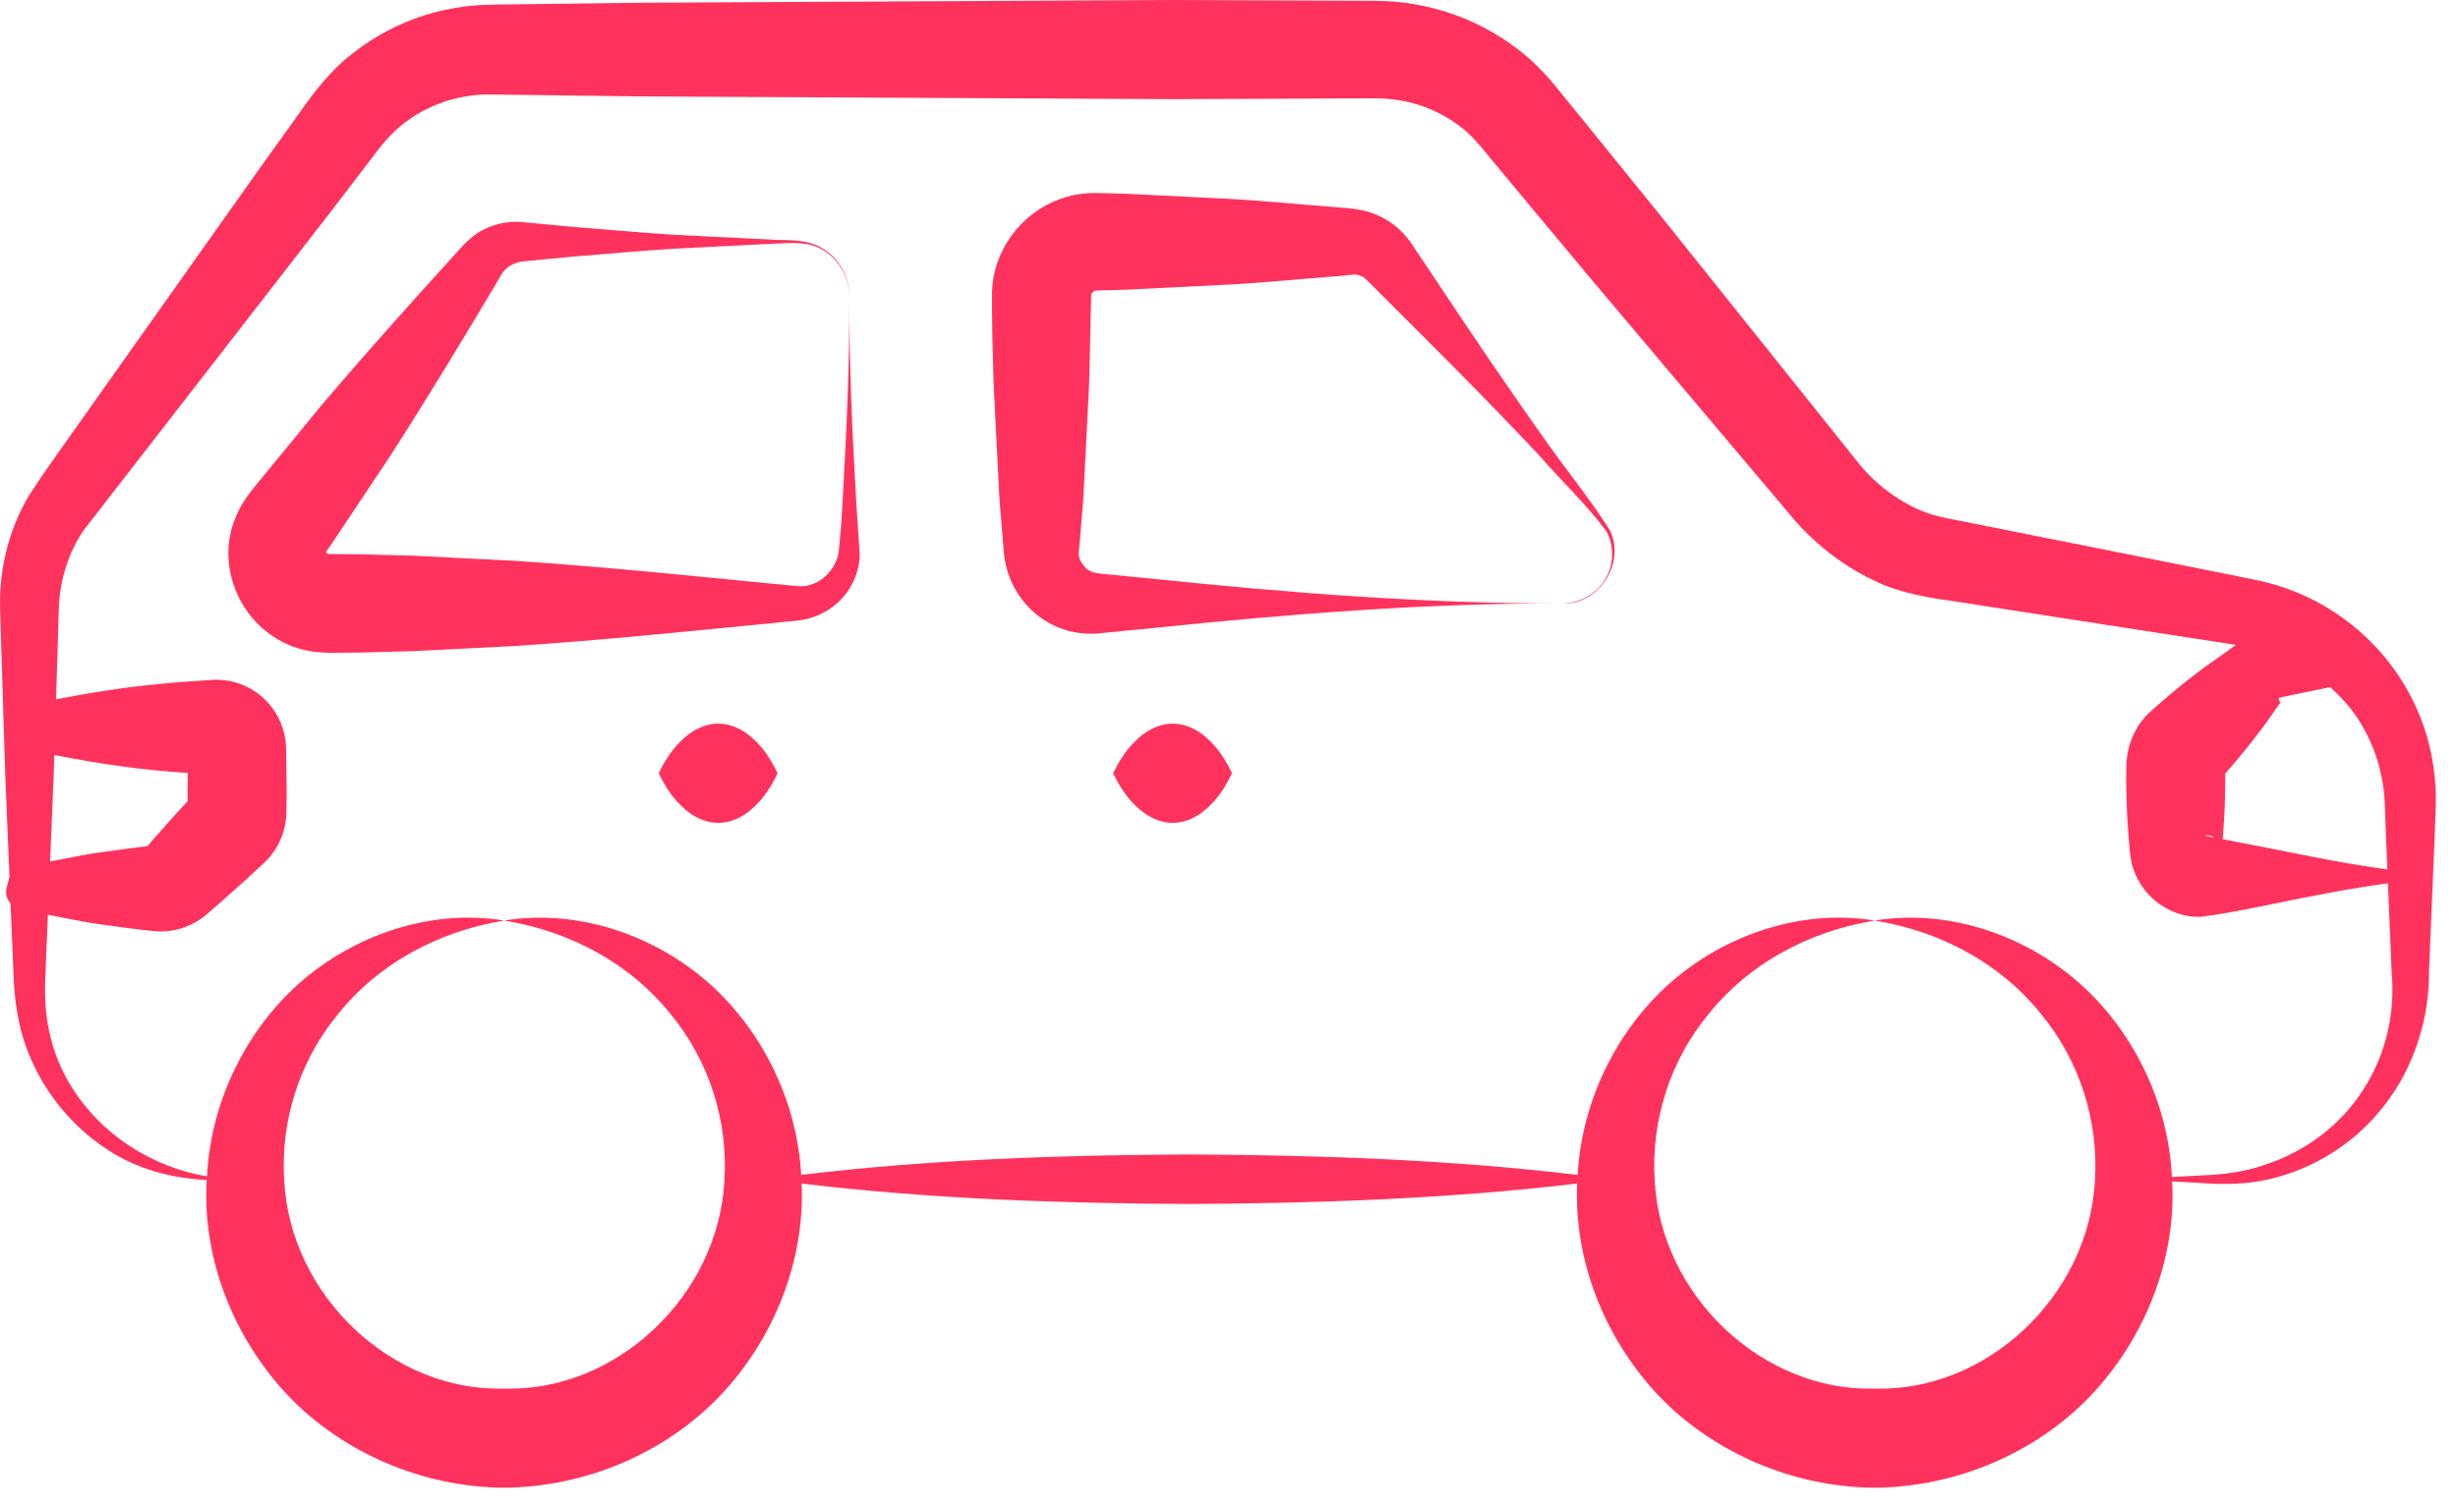
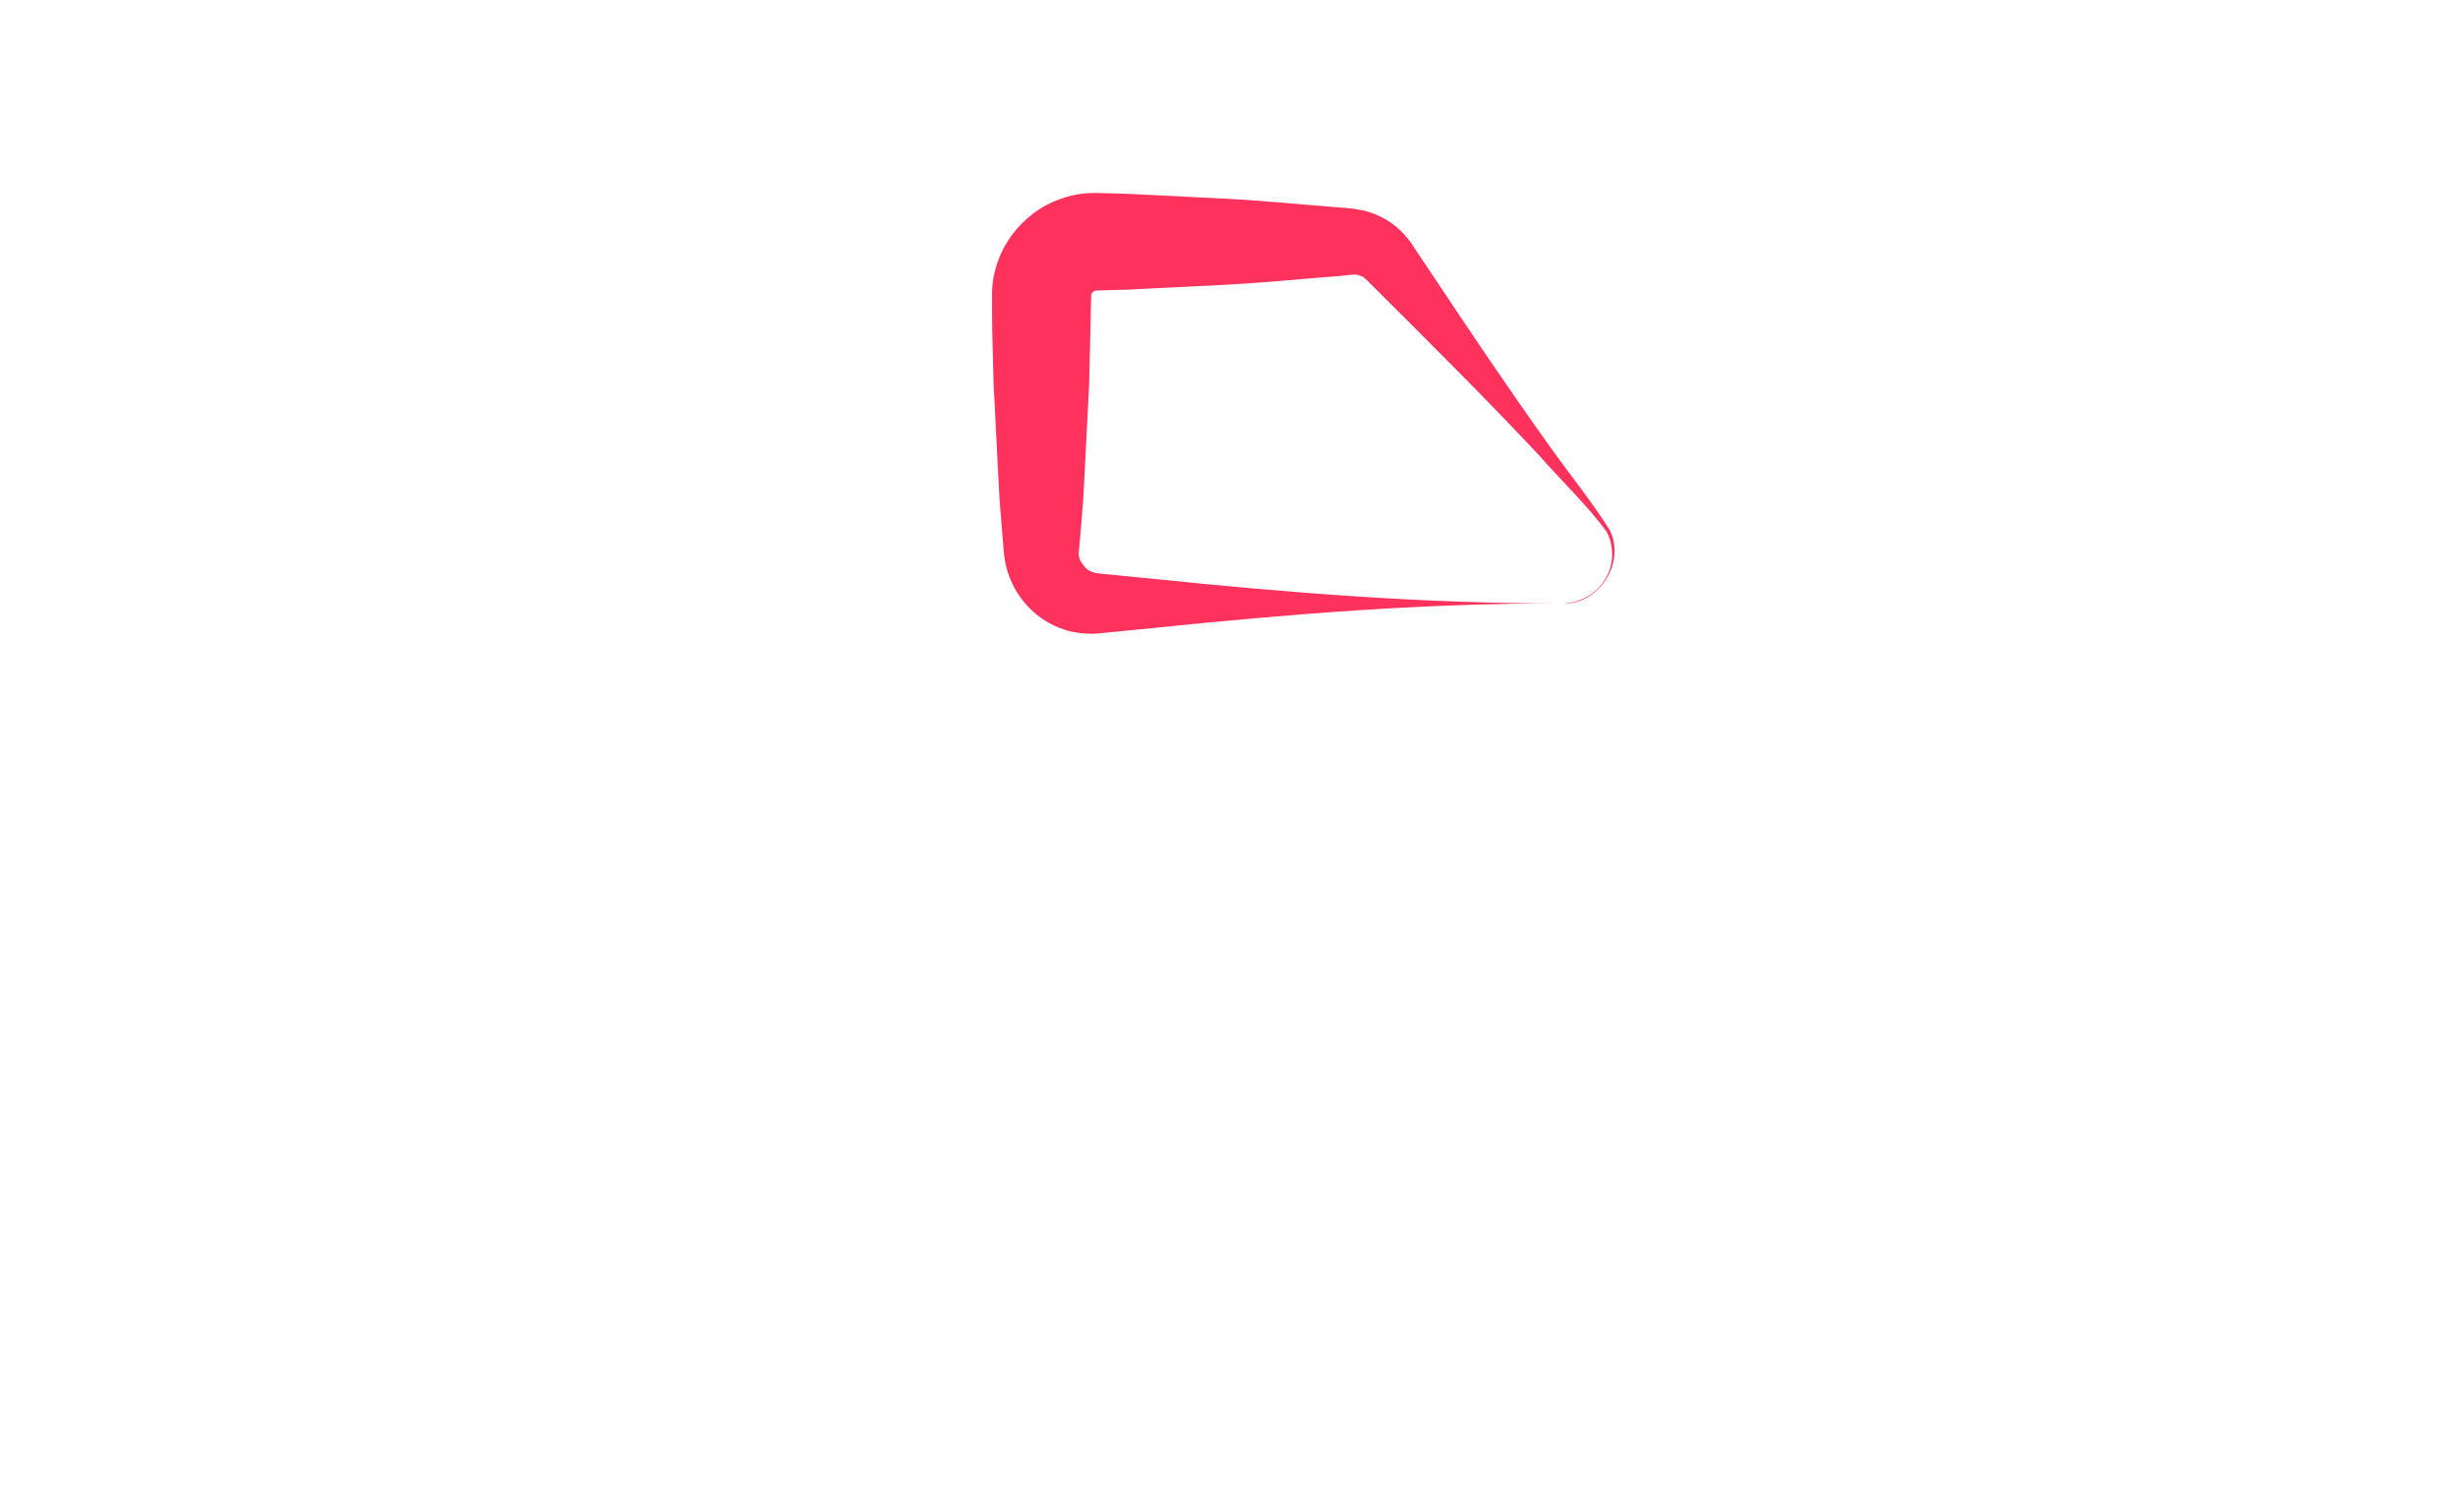
<svg xmlns="http://www.w3.org/2000/svg" width="91" height="56" viewBox="0 0 91 56" fill="none">
-   <path d="M83.653 21.503L82.414 21.249L79.984 20.764C79.678 20.703 72.215 19.213 72.691 19.308C71.78 19.137 71.351 19.046 70.739 18.728C70.174 18.436 69.638 18.04 69.175 17.564C68.974 17.37 68.732 17.052 68.463 16.718L67.692 15.753L61.518 8.037L58.408 4.199L57.629 3.242C57.34 2.882 56.95 2.456 56.56 2.12C54.893 0.693 52.842 0.018 50.835 0.03C50.651 0.029 42.916 -0.002 43.408 9.17488e-05L23.604 0.102L18.653 0.166C18.282 0.172 17.744 0.171 17.233 0.236C16.724 0.301 16.222 0.41 15.732 0.56C14.757 0.871 13.833 1.353 13.033 1.997C12.245 2.579 11.51 3.566 11.101 4.161L9.66 6.168C9.496 6.4 2.019 16.952 2.514 16.254C2.023 16.962 1.603 17.516 1.046 18.392C0.548 19.24 0.231 20.177 0.088 21.128C0.016 21.601 -0.011 22.093 0.004 22.555L0.041 23.793L0.196 28.744L0.35 32.459C0.316 32.603 0.276 32.747 0.242 32.891L0.24 32.902C0.196 33.107 0.263 33.303 0.391 33.451L0.401 33.695L0.504 36.17C0.536 37.021 0.666 37.934 0.964 38.757C1.562 40.419 2.737 41.831 4.209 42.711C5.266 43.347 6.463 43.632 7.653 43.69C7.477 46.575 8.641 49.53 10.663 51.672C12.713 53.815 15.683 55.068 18.668 55.084C21.652 55.062 24.625 53.817 26.669 51.668C28.663 49.561 29.809 46.664 29.678 43.823C34.463 44.394 39.248 44.555 44.033 44.579C48.819 44.552 53.605 44.39 58.391 43.822C58.258 46.665 59.41 49.562 61.402 51.672C63.452 53.815 66.421 55.068 69.407 55.084C72.391 55.062 75.364 53.817 77.408 51.668C79.421 49.541 80.574 46.609 80.417 43.742L81.46 43.8C82.276 43.862 83.151 43.862 83.985 43.667C85.655 43.289 87.222 42.314 88.288 40.907C89.371 39.533 89.949 37.675 89.928 35.955L90.135 31.004L90.177 29.762C90.188 29.297 90.156 28.829 90.088 28.366C89.608 25.03 87.052 22.251 83.653 21.503ZM82.141 28.913L82.232 28.811C82.186 28.875 82.087 28.976 82.141 28.913ZM82.29 31.06L82.334 30.418C82.366 29.99 82.374 29.563 82.38 29.135C82.386 28.971 82.383 28.808 82.38 28.644L82.782 28.18C83.06 27.847 83.335 27.511 83.596 27.163C83.868 26.825 84.106 26.454 84.362 26.102C84.458 25.98 84.424 25.987 84.405 25.979C84.39 25.967 84.38 25.95 84.375 25.933C84.37 25.917 84.367 25.891 84.369 25.87L84.374 25.836C84.403 25.824 84.474 25.814 84.522 25.802L86.267 25.442C86.691 25.823 87.077 26.249 87.374 26.739C87.743 27.338 88.014 28.004 88.158 28.704C88.231 29.053 88.278 29.41 88.291 29.77L88.335 31.004L88.384 32.19C86.957 32 85.529 31.711 84.102 31.423L82.289 31.072L82.29 31.06ZM6.948 29.663L6.537 30.109L5.732 31.014L5.533 31.243C5.519 31.262 5.483 31.3 5.452 31.335L5.346 31.345L4.738 31.419L3.523 31.586C2.967 31.676 2.411 31.789 1.855 31.898L1.986 28.744L2.01 27.956C3.779 28.299 5.226 28.505 6.952 28.622L6.943 29.308L6.948 29.663ZM5.711 31.31C5.738 31.308 5.762 31.288 5.789 31.29C5.897 31.292 5.798 31.302 5.711 31.31ZM87.495 40.342C86.671 41.649 85.348 42.644 83.839 43.131C83.083 43.399 82.292 43.492 81.46 43.523L80.408 43.581C80.273 40.722 78.894 38.017 76.816 36.258C74.711 34.484 71.924 33.667 69.407 34.085C71.915 34.487 74.113 35.733 75.548 37.526C77.017 39.29 77.689 41.533 77.561 43.667C77.355 47.997 73.527 51.542 69.407 51.413C65.288 51.538 61.463 47.993 61.258 43.667C61.13 41.535 61.802 39.292 63.269 37.529C64.702 35.735 66.9 34.49 69.407 34.085C66.889 33.664 64.102 34.481 61.994 36.254C59.935 37.998 58.565 40.67 58.408 43.502C53.616 42.932 48.824 42.77 44.033 42.744C39.242 42.767 34.452 42.928 29.662 43.501C29.505 40.671 28.135 38 26.078 36.258C23.972 34.484 21.186 33.667 18.668 34.085C21.176 34.487 23.374 35.733 24.809 37.526C26.278 39.29 26.95 41.533 26.822 43.667C26.617 47.997 22.788 51.542 18.668 51.413C14.549 51.538 10.724 47.993 10.519 43.667C10.391 41.535 11.063 39.292 12.53 37.529C13.963 35.735 16.161 34.49 18.668 34.085C16.15 33.664 13.363 34.481 11.255 36.254C9.183 38.008 7.807 40.703 7.664 43.555C4.898 43.093 2.543 41.059 1.888 38.467C1.688 37.711 1.645 36.969 1.677 36.17L1.773 33.87C2.356 33.985 2.94 34.103 3.523 34.197L4.738 34.364L5.346 34.438L5.649 34.468C5.768 34.473 5.78 34.498 6.116 34.483C6.646 34.45 7.166 34.246 7.579 33.918L8.138 33.432L9.051 32.619L9.5 32.205L9.725 31.998L9.837 31.89C10.297 31.433 10.585 30.795 10.603 30.106L10.606 29.915L10.614 29.307L10.599 28.092C10.596 27.872 10.598 27.648 10.572 27.433C10.417 26.211 9.445 25.309 8.296 25.184C7.875 25.153 7.905 25.177 7.776 25.179C6.949 25.237 6.608 25.252 5.953 25.32C4.66 25.436 3.367 25.643 2.075 25.892C2.081 25.703 2.184 22.345 2.177 22.555C2.209 21.453 2.55 20.441 3.084 19.651C3.231 19.462 12.732 7.213 12.13 7.989L13.638 6.02C14.19 5.28 14.468 4.935 15.01 4.525C15.507 4.146 16.079 3.869 16.68 3.694C16.982 3.612 17.291 3.554 17.601 3.522C17.911 3.492 18.2 3.5 18.653 3.505L23.604 3.569L43.408 3.671C43.592 3.67 51.328 3.639 50.835 3.641C52.108 3.625 53.275 4.026 54.232 4.823C54.703 5.232 54.881 5.518 55.663 6.443L58.841 10.256C59.064 10.52 66.511 19.343 66.042 18.787C66.299 19.088 66.561 19.426 66.957 19.804C67.666 20.489 68.481 21.079 69.404 21.504C70.271 21.948 71.489 22.149 72.203 22.241C72.476 22.284 80.002 23.449 79.535 23.377C79.722 23.406 82.986 23.909 82.778 23.877C82.604 23.99 82.446 24.13 82.394 24.157C82.045 24.41 81.679 24.644 81.345 24.911C80.603 25.465 80.046 25.971 79.861 26.126L79.623 26.338C79.531 26.407 79.219 26.744 79.103 26.976C78.952 27.237 78.845 27.517 78.783 27.811C78.715 28.108 78.722 28.47 78.72 28.493C78.714 28.707 78.712 28.921 78.719 29.135C78.726 29.563 78.734 29.99 78.765 30.418L78.809 31.06L78.84 31.381C78.848 31.56 78.886 31.918 78.979 32.166C79.342 33.261 80.392 33.97 81.439 33.949C82.485 33.819 83.204 33.66 84.102 33.477C85.536 33.188 86.971 32.896 88.406 32.707L88.541 35.955C88.684 37.535 88.335 39.027 87.495 40.342ZM81.986 31.013L81.63 30.945C81.741 30.907 81.868 30.941 81.986 31.013Z" fill="#FF325D" />
  <path d="M57.374 16.527C55.9 14.466 54.48 12.36 53.075 10.244L52.545 9.453C52.35 9.193 52.266 8.952 51.848 8.535C51.479 8.181 51.006 7.924 50.504 7.801C49.919 7.676 49.651 7.7 49.338 7.661C48.073 7.565 46.809 7.434 45.544 7.366L41.75 7.176L40.802 7.15L40.558 7.144C40.409 7.147 40.26 7.148 40.111 7.166C39.813 7.2 39.517 7.266 39.235 7.373C37.822 7.879 36.767 9.252 36.728 10.817L36.727 11.363L36.736 12.311L36.785 14.208L36.978 18.002C37.003 18.634 37.073 19.266 37.119 19.899L37.161 20.407C37.183 20.674 37.228 20.939 37.313 21.192C37.628 22.186 38.412 22.997 39.408 23.312C39.841 23.474 40.51 23.488 40.774 23.441L42.671 23.256C47.729 22.732 52.788 22.33 57.846 22.342C52.788 22.354 47.729 21.952 42.671 21.429L40.774 21.243C40.259 21.198 40.193 21.03 40.025 20.812C39.963 20.707 39.934 20.594 39.935 20.489L39.989 19.899C40.035 19.266 40.105 18.634 40.13 18.002L40.323 14.208L40.398 10.917C40.406 10.871 40.447 10.805 40.504 10.784C40.516 10.773 40.532 10.776 40.546 10.767C40.554 10.761 40.563 10.765 40.572 10.758L40.802 10.751L41.75 10.724L45.544 10.534C46.809 10.466 48.073 10.336 49.338 10.24C50.148 10.185 50.123 10.107 50.417 10.231C50.481 10.226 50.748 10.522 50.969 10.736C52.93 12.697 54.81 14.549 56.976 16.854C57.803 17.8 58.751 18.695 59.479 19.682C59.767 20.218 59.757 20.921 59.421 21.456C59.096 21.997 58.481 22.337 57.846 22.342C59.168 22.413 60.205 20.852 59.596 19.625C58.902 18.531 58.112 17.563 57.374 16.527Z" fill="#FF325D" />
-   <path d="M31.446 10.969C31.455 13.511 31.341 16.052 31.191 18.594C31.162 19.214 31.109 19.899 31.045 20.466C30.951 20.972 30.607 21.396 30.18 21.584C29.971 21.685 29.741 21.721 29.52 21.701L28.609 21.614C25.294 21.292 22.445 20.991 19.078 20.766L15.265 20.573L13.359 20.524L12.406 20.515L12.167 20.513C12.136 20.508 12.149 20.505 12.138 20.507C12.131 20.501 12.13 20.5 12.13 20.5C12.14 20.513 12.102 20.494 12.092 20.468C12.09 20.459 12.073 20.463 12.073 20.463C12.073 20.463 12.063 20.456 12.075 20.439C12.046 20.456 12.224 20.219 12.288 20.121L14.407 16.941C15.79 14.799 17.11 12.612 18.418 10.417C18.658 9.947 18.844 9.794 19.275 9.688L21.163 9.505C22.434 9.408 23.705 9.281 24.976 9.208L28.788 9.015C29.417 8.987 30.081 8.943 30.603 9.348C31.124 9.708 31.441 10.332 31.446 10.969C31.453 10.333 31.147 9.695 30.624 9.319C30.111 8.897 29.408 8.885 28.788 8.885L24.976 8.693C23.705 8.619 22.434 8.493 21.163 8.395L19.239 8.215C18.803 8.195 18.344 8.282 17.93 8.49C17.535 8.657 17.106 9.11 16.933 9.32C15.215 11.21 13.51 13.107 11.867 15.049L9.447 17.996C9.327 18.158 9.3 18.165 9.104 18.452C8.93 18.694 8.787 18.979 8.674 19.274C7.991 21.091 8.962 23.216 10.808 23.925C11.104 24.043 11.416 24.108 11.721 24.145L12.167 24.171L12.406 24.169L13.359 24.16L15.265 24.111L19.078 23.918C22.441 23.694 25.31 23.39 28.609 23.07L29.603 22.969C30.017 22.914 30.412 22.756 30.744 22.526C31.418 22.07 31.819 21.296 31.829 20.534L31.701 18.594C31.551 16.052 31.437 13.511 31.446 10.969Z" fill="#FF325D" />
-   <path d="M44.512 27.187C43.789 26.656 43.023 26.669 42.312 27.192C41.945 27.485 41.578 27.866 41.212 28.631C41.578 29.396 41.945 29.777 42.312 30.07C43.023 30.592 43.789 30.605 44.512 30.075C44.879 29.784 45.245 29.4 45.612 28.631C45.245 27.861 44.879 27.477 44.512 27.187Z" fill="#FF325D" />
-   <path d="M27.688 27.187C26.965 26.656 26.199 26.669 25.487 27.192C25.121 27.485 24.754 27.866 24.387 28.631C24.754 29.396 25.121 29.777 25.487 30.07C26.198 30.592 26.964 30.605 27.688 30.075C28.054 29.784 28.421 29.4 28.788 28.631C28.421 27.861 28.054 27.477 27.688 27.187Z" fill="#FF325D" />
</svg>